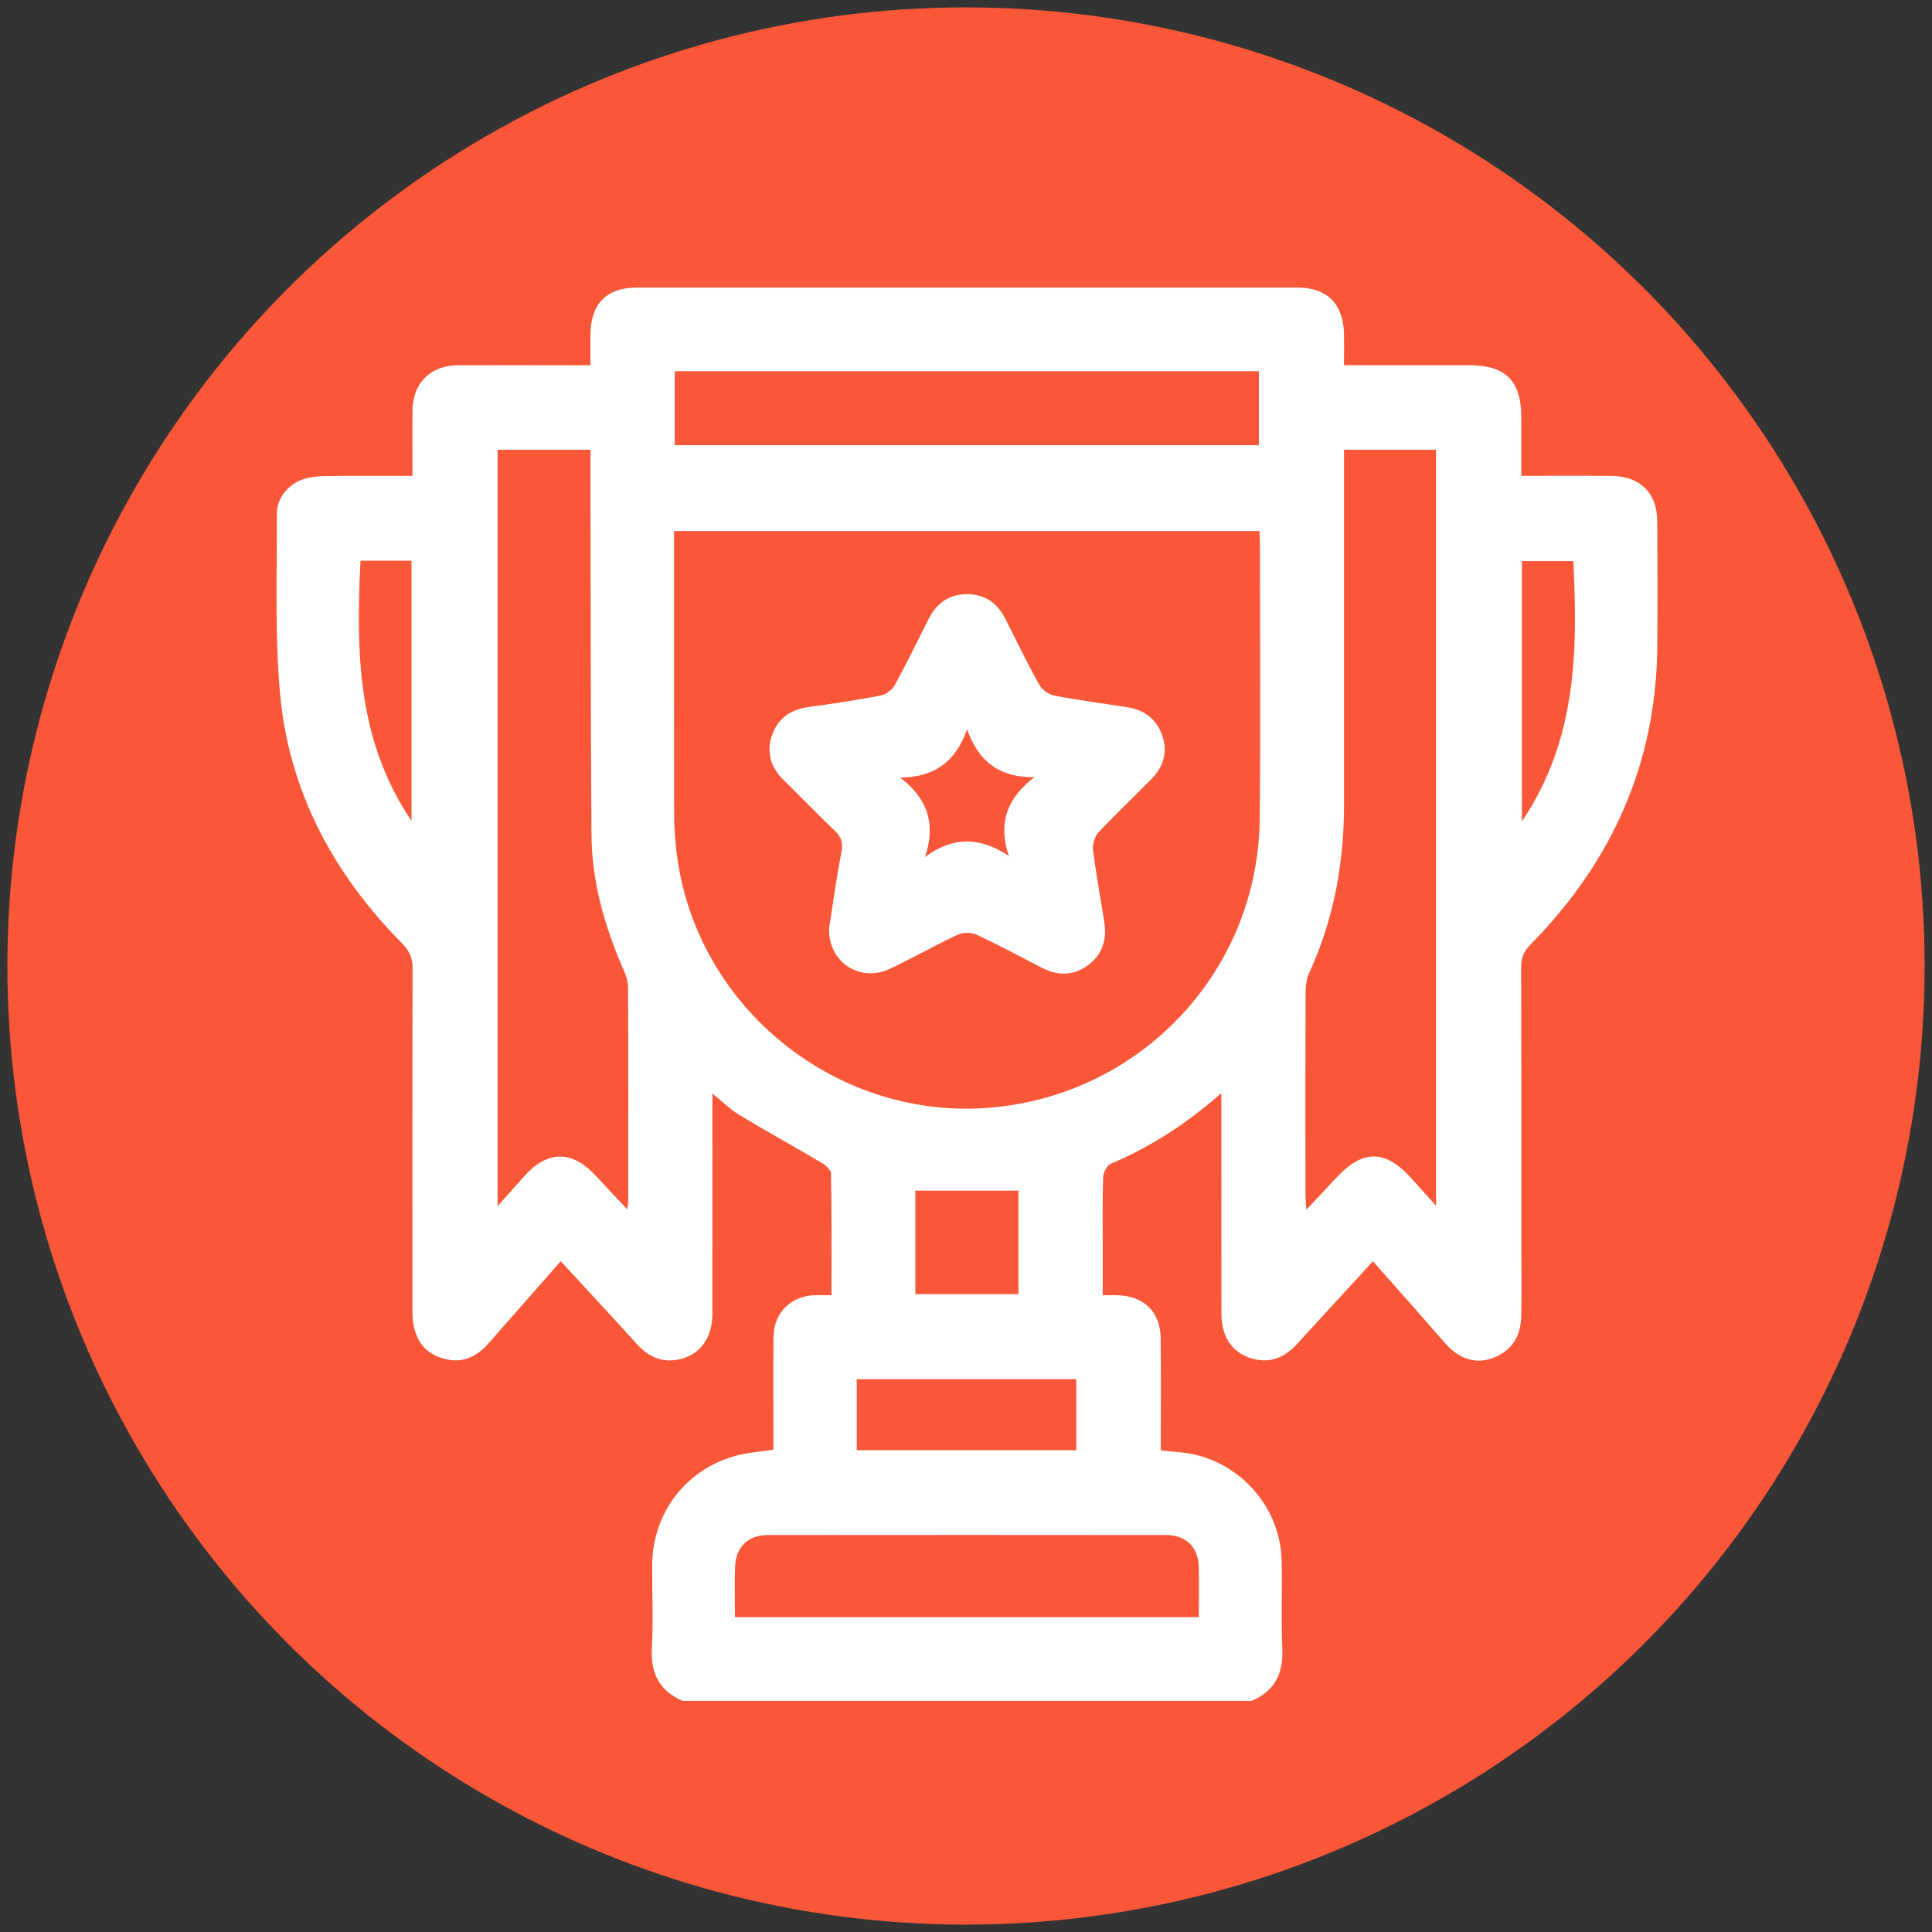
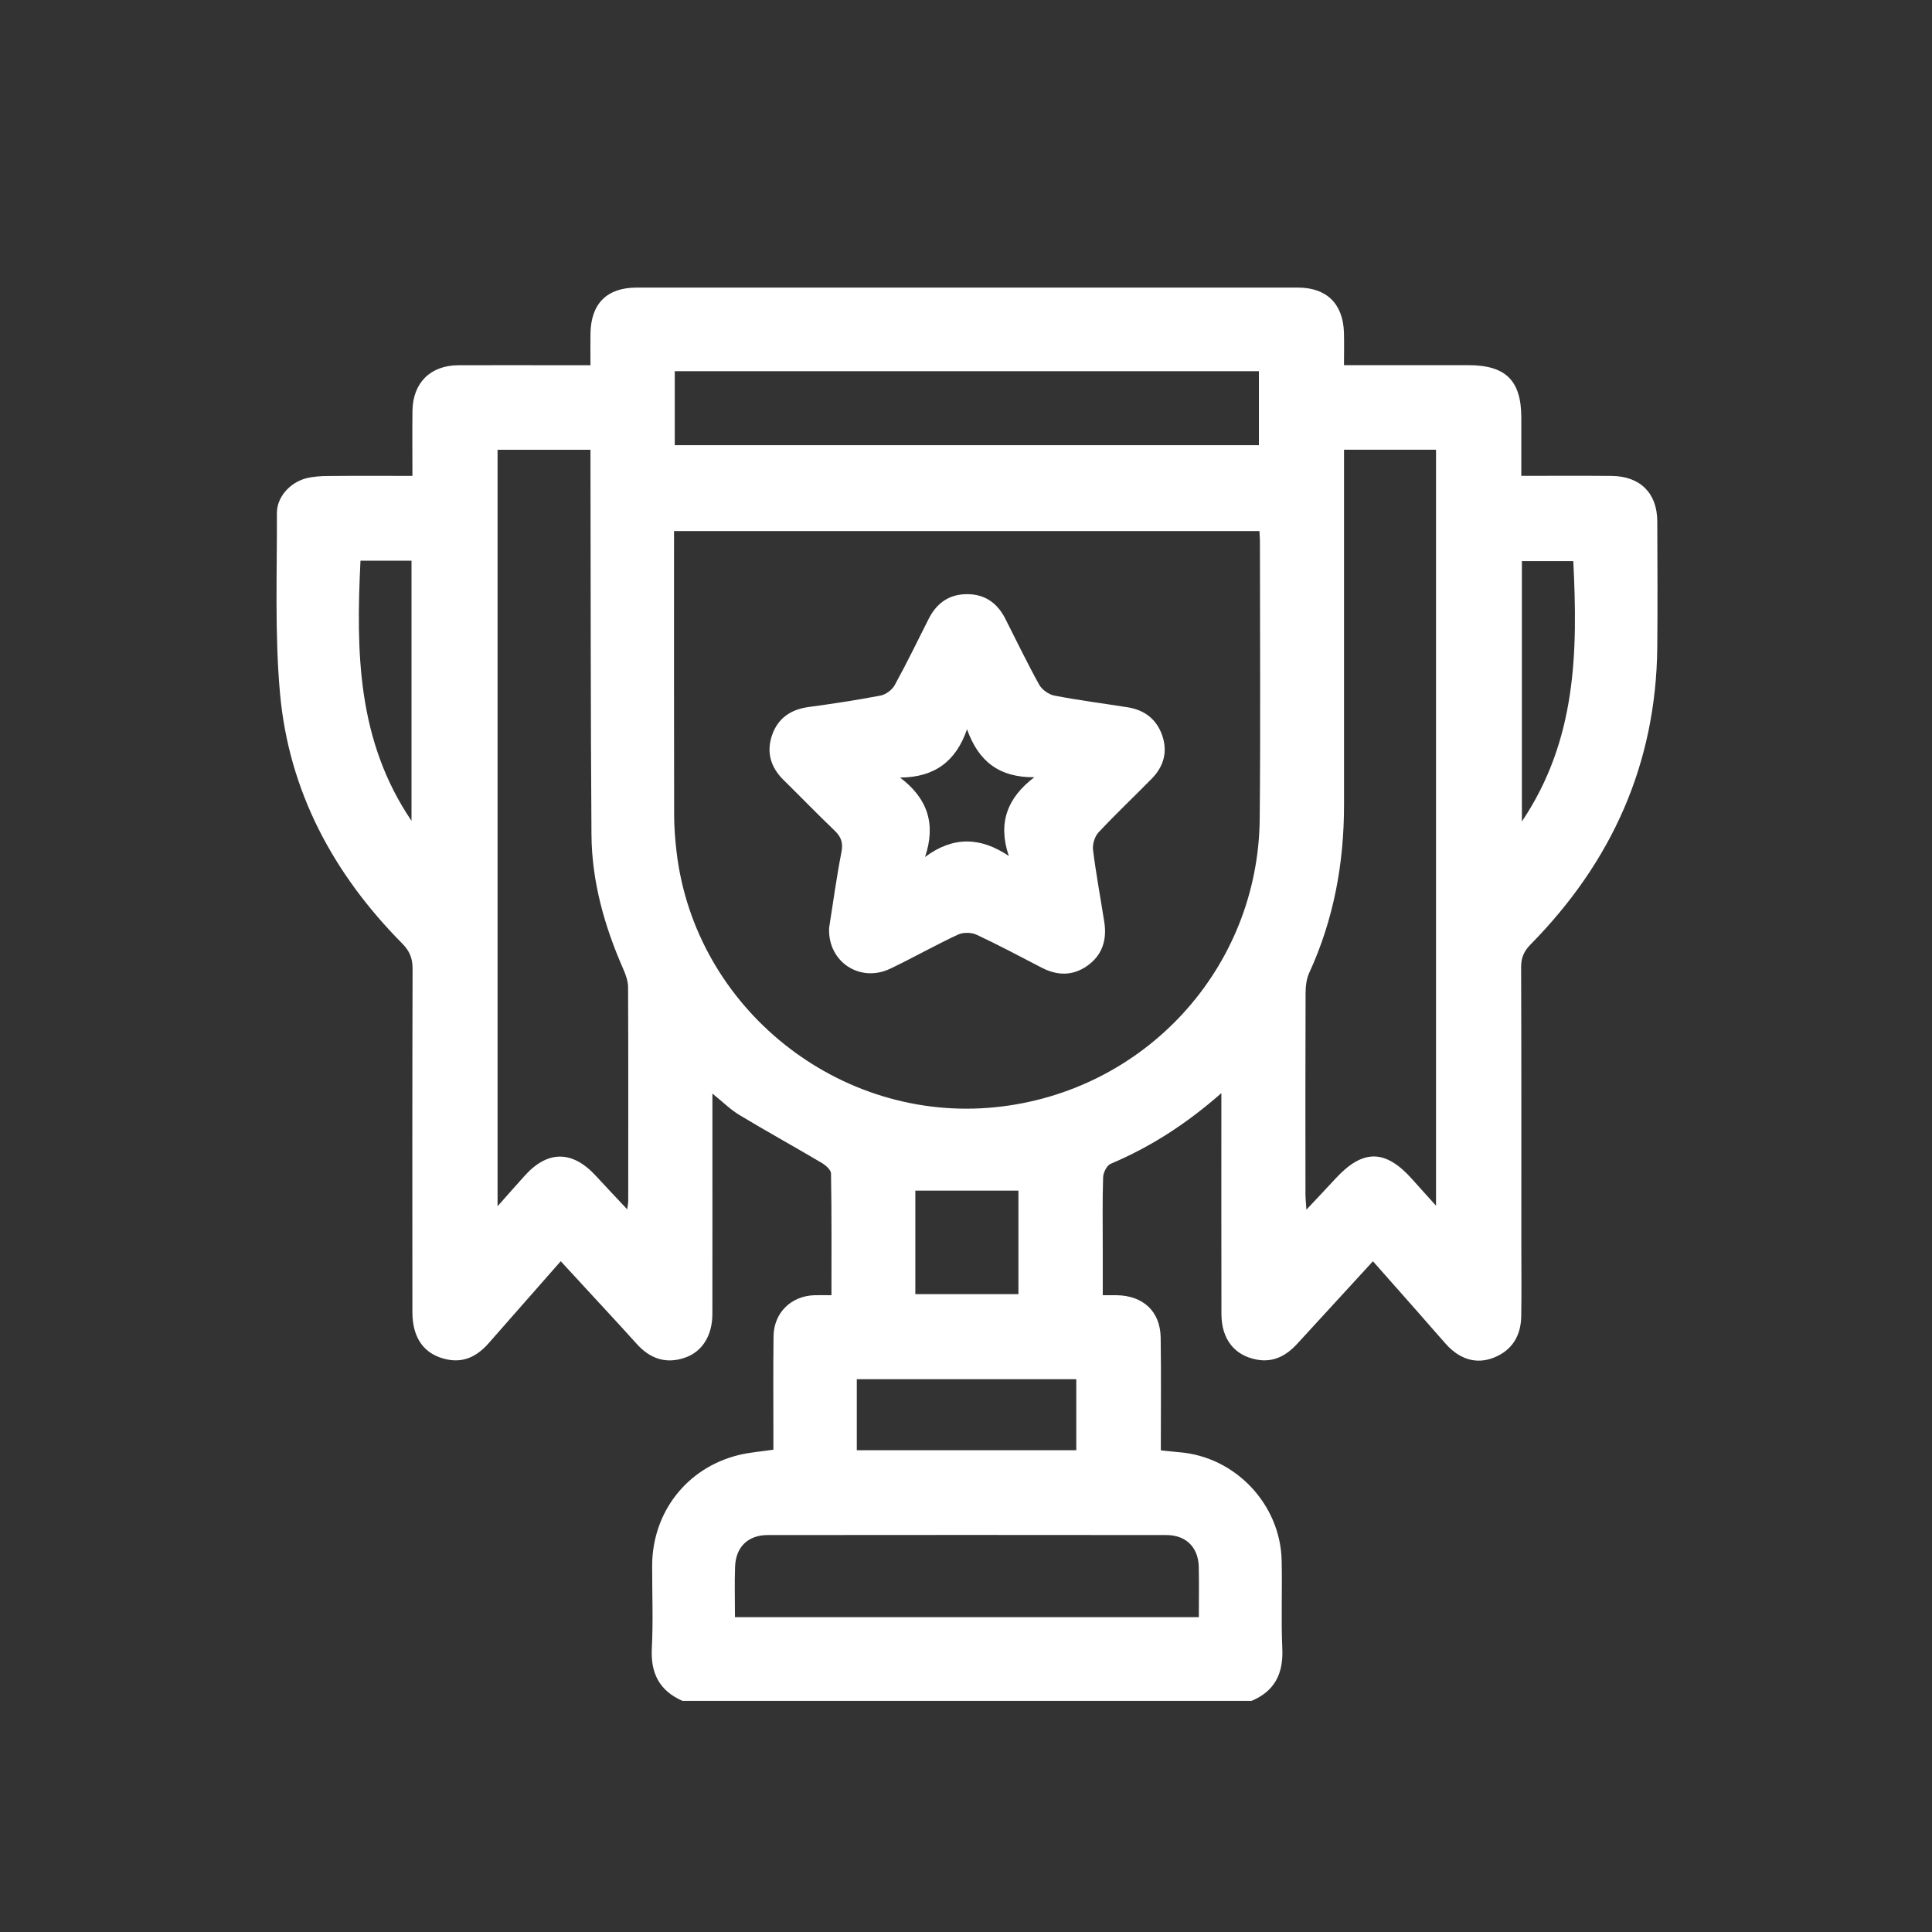
<svg xmlns="http://www.w3.org/2000/svg" width="524" height="524" viewBox="0 0 524 524" fill="none">
  <rect x="0" y="0" width="524" height="524" fill="#333333" stroke="none" />
-   <circle cx="262" cy="262" r="260" fill="#F95738" />
  <g clip-path="url(#clip0_31_91)">
    <path d="M339.36 461.32H185.11C178.87 458.58 176.43 453.85 176.79 447.04C177.18 439.57 176.86 432.07 176.88 424.59C176.93 410.14 186.3 398.09 200.33 394.64C203.32 393.9 206.43 393.69 209.76 393.19C209.76 391.73 209.76 390.37 209.76 389.02C209.76 380.16 209.69 371.3 209.8 362.45C209.88 356.04 214.55 351.48 220.94 351.29C222.38 351.25 223.82 351.29 225.51 351.29C225.51 339.94 225.58 329.1 225.39 318.27C225.37 317.27 223.91 316.01 222.82 315.37C215.44 311 207.93 306.86 200.59 302.44C198.11 300.95 196.01 298.84 193.22 296.6C193.22 299.79 193.22 302.26 193.22 304.73C193.22 321.95 193.24 339.16 193.21 356.38C193.2 362.24 190.47 366.61 185.78 368.23C180.58 370.03 176.25 368.47 172.67 364.47C171.17 362.8 169.66 361.13 168.14 359.48C162.84 353.73 157.54 347.99 152.08 342.07C145.39 349.68 138.97 356.98 132.56 364.28C129.58 367.67 126.02 369.66 121.35 368.73C115.15 367.49 111.86 363.06 111.85 355.89C111.83 324.82 111.81 293.76 111.9 262.69C111.9 259.85 111.07 257.9 109.06 255.87C90.42 237.03 78.36 214.64 75.95 188.12C74.48 171.91 75.17 155.49 75.1 139.16C75.08 134.84 78.62 130.9 82.96 129.75C84.86 129.25 86.89 129.12 88.87 129.1C96.43 129.03 104 129.07 111.86 129.07C111.86 122.85 111.8 117.14 111.87 111.42C111.97 103.82 116.75 99.09 124.34 99.06C133.95 99.02 143.56 99.06 153.17 99.06C155.37 99.06 157.58 99.06 160.15 99.06C160.15 95.87 160.11 93.15 160.15 90.43C160.3 82.29 164.63 78 172.72 78C232.49 78 292.26 78 352.03 78C359.79 78 364.28 82.38 364.51 90.22C364.59 93.04 364.52 95.87 364.52 99.04C376.08 99.04 387.16 99.04 398.23 99.04C408.39 99.04 412.6 103.2 412.61 113.26C412.61 118.45 412.61 123.63 412.61 129.06C421.14 129.06 429.11 129.01 437.08 129.08C444.84 129.15 449.45 133.72 449.49 141.38C449.54 152.73 449.59 164.09 449.49 175.44C449.21 207.07 437.18 233.75 415.15 256.13C413.35 257.96 412.55 259.72 412.56 262.31C412.65 287.51 412.62 312.71 412.62 337.92C412.62 344.28 412.7 350.65 412.59 357.01C412.5 362.19 410.22 366.15 405.28 368.17C400.56 370.1 395.98 368.78 392.18 364.55C389.6 361.67 387.09 358.73 384.53 355.83C380.53 351.29 376.52 346.77 372.37 342.08C365.3 349.79 358.55 357.13 351.82 364.48C348.87 367.7 345.37 369.59 340.88 368.76C334.8 367.65 331.29 363.18 331.28 356.39C331.24 337.93 331.26 319.46 331.26 301C331.26 299.74 331.26 298.48 331.26 296.48C321.71 304.88 312.01 311.09 301.24 315.65C300.2 316.09 299.23 318.02 299.19 319.29C298.98 325.77 299.09 332.26 299.09 338.75C299.09 342.83 299.09 346.91 299.09 351.29C300.65 351.29 301.75 351.28 302.85 351.29C310.07 351.4 314.69 355.69 314.8 362.79C314.95 372.87 314.84 382.95 314.84 393.37C316.74 393.56 318.32 393.75 319.9 393.88C335.01 395.11 347.23 407.93 347.61 423.16C347.8 431.14 347.43 439.14 347.79 447.11C348.1 453.89 345.75 458.69 339.39 461.34L339.36 461.32ZM341.58 144.04H182.81C182.81 145.42 182.81 146.52 182.81 147.63C182.81 172.09 182.79 196.54 182.84 221C182.84 224.35 183.11 227.72 183.5 231.06C188.5 273.41 227.47 304.61 269.95 300.3C310.42 296.2 341.27 262.7 341.66 222.09C341.9 197.01 341.72 171.93 341.72 146.85C341.72 146 341.64 145.14 341.59 144.04H341.58ZM134.95 122.01V327.16C137.78 323.97 140.04 321.4 142.34 318.85C148.54 311.99 155.18 311.99 161.5 318.8C164.23 321.75 167 324.68 170.11 328C170.27 326.76 170.39 326.27 170.39 325.79C170.4 306.46 170.43 287.12 170.35 267.79C170.35 266.13 169.73 264.38 169.04 262.82C163.94 251.19 160.51 239.11 160.42 226.38C160.18 193.08 160.22 159.78 160.15 126.47C160.15 125.03 160.15 123.58 160.15 121.99H134.96L134.95 122.01ZM364.53 121.98C364.53 123.64 364.53 125.1 364.53 126.56C364.53 157.11 364.51 187.66 364.53 218.2C364.55 234.09 361.75 249.37 355.08 263.88C354.34 265.5 354.11 267.48 354.1 269.29C354.03 287.49 354.05 305.7 354.07 323.9C354.07 325.06 354.21 326.22 354.33 328.09C357.31 324.91 359.78 322.31 362.2 319.68C369.66 311.58 375.77 311.65 383.1 319.92C385.08 322.16 387.1 324.36 389.48 327.01V121.98H364.53ZM341.44 120.75V100.68H183.01V120.75H341.44ZM199.35 438.61H325.15C325.15 433.89 325.23 429.42 325.13 424.95C325.01 419.68 321.68 416.35 316.37 416.34C280.32 416.3 244.27 416.3 208.22 416.34C202.9 416.34 199.57 419.56 199.37 424.9C199.2 429.37 199.34 433.85 199.34 438.61H199.35ZM232.38 393.33H291.91V374.07H232.38V393.33ZM248.26 322.92V351H276.22V322.92H248.26ZM97.77 152.07C96.57 176.76 96.82 200.79 111.61 222.63V152.07H97.77ZM412.77 222.8C427.67 200.66 427.93 176.59 426.71 152.18H412.77V222.8Z" fill="white" />
    <path d="M224.86 251.77C225.92 245.09 226.86 238.06 228.22 231.1C228.72 228.53 228.11 226.93 226.31 225.22C221.62 220.74 217.12 216.07 212.49 211.52C208.93 208.02 207.8 203.85 209.46 199.22C211.07 194.72 214.55 192.4 219.31 191.76C225.84 190.87 232.37 189.89 238.84 188.65C240.27 188.37 241.97 187.1 242.67 185.81C245.9 179.93 248.84 173.88 251.86 167.88C254.01 163.61 257.37 161.18 262.21 161.15C267.05 161.12 270.47 163.51 272.64 167.77C275.69 173.76 278.59 179.83 281.85 185.7C282.61 187.07 284.45 188.38 286 188.67C292.59 189.94 299.26 190.79 305.89 191.84C310.46 192.57 313.71 195.11 315.22 199.47C316.74 203.87 315.64 207.86 312.41 211.16C307.61 216.06 302.61 220.77 297.93 225.78C296.89 226.9 296.26 229.03 296.46 230.56C297.27 237.1 298.5 243.58 299.51 250.1C300.26 254.91 298.97 259.07 294.89 261.95C290.96 264.72 286.77 264.65 282.54 262.46C276.68 259.43 270.86 256.31 264.88 253.52C263.46 252.86 261.22 252.83 259.81 253.49C253.61 256.38 247.64 259.77 241.47 262.72C233.29 266.63 224.52 260.93 224.87 251.76L224.86 251.77ZM250.89 232.43C258.55 226.75 265.92 227 273.61 232.15C270.56 223.14 273.25 216.33 280.54 210.8C270.96 210.9 265.35 206.44 262.28 197.79C259.27 206.54 253.42 210.84 244.12 210.89C251.6 216.55 253.9 223.49 250.89 232.43Z" fill="white" />
  </g>
  <defs>
    <clipPath id="clip0_31_91">
      <rect width="374.55" height="383.32" fill="white" transform="translate(75 78)" />
    </clipPath>
  </defs>
</svg>